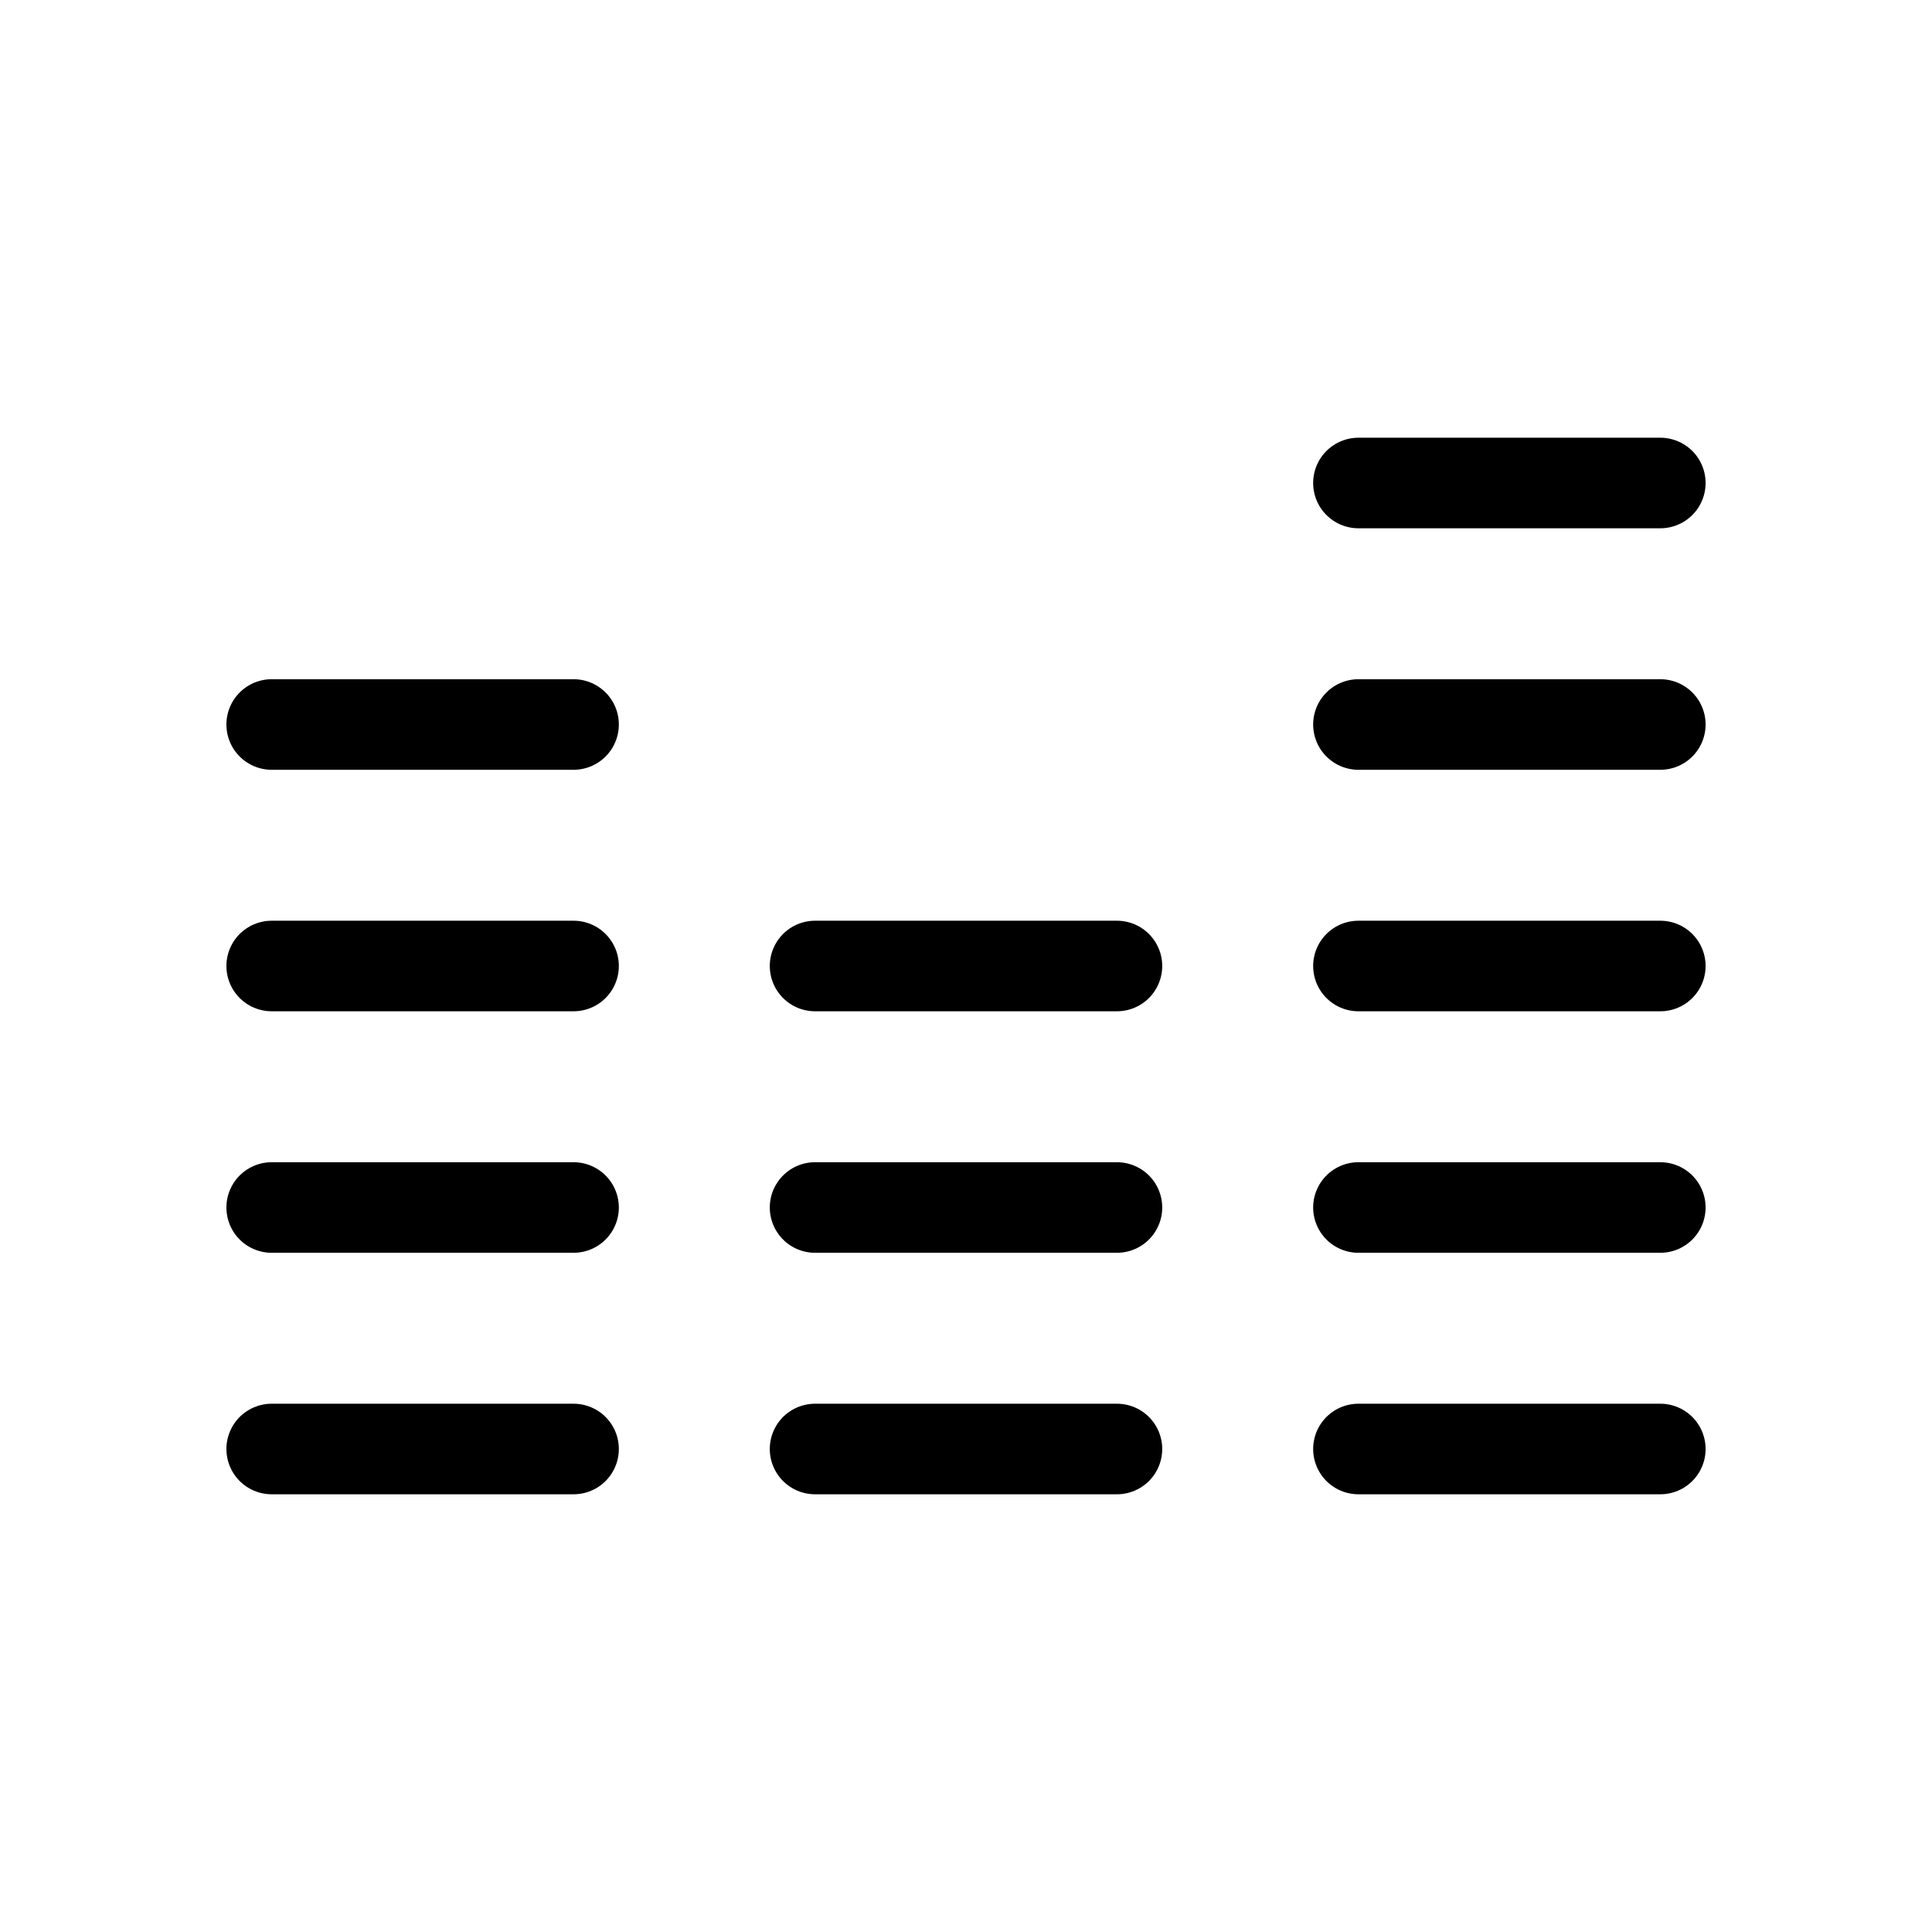
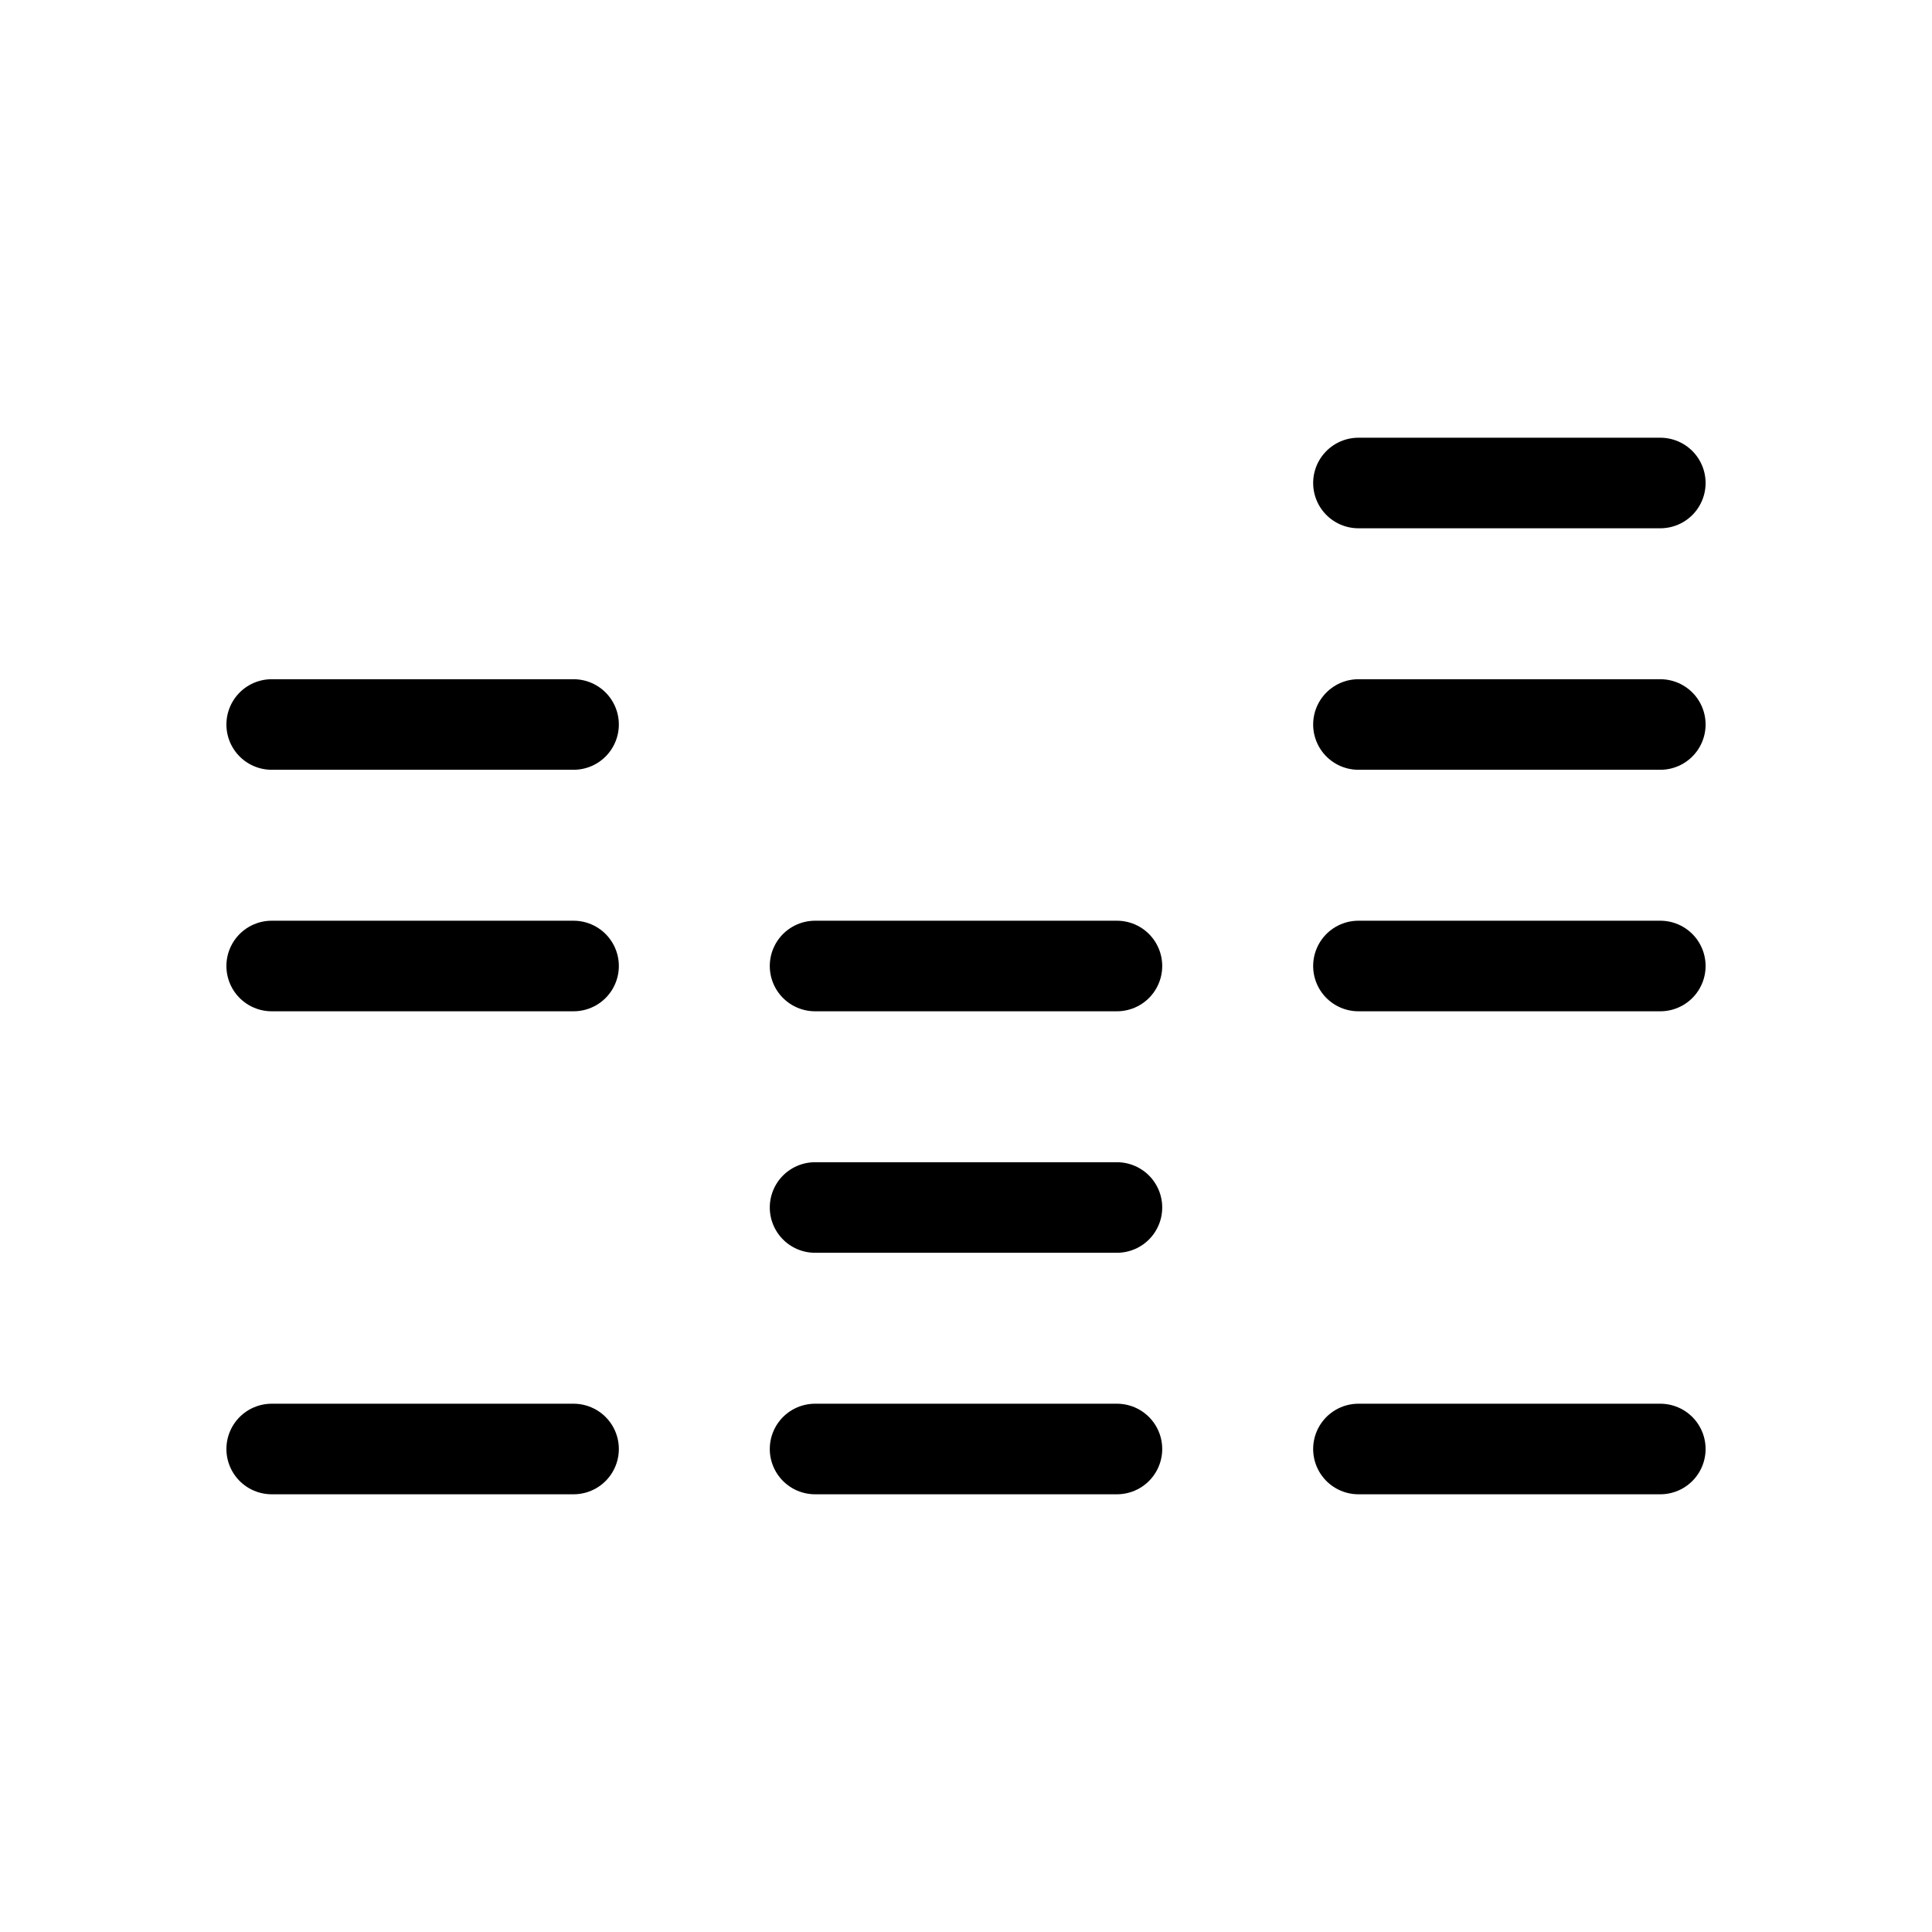
<svg xmlns="http://www.w3.org/2000/svg" viewBox="0 0 256 256">
  <rect width="256" height="256" fill="none" />
  <line x1="36" y1="96" x2="76" y2="96" fill="none" stroke="#000" stroke-linecap="round" stroke-linejoin="round" stroke-width="12" />
  <line x1="36" y1="128" x2="76" y2="128" fill="none" stroke="#000" stroke-linecap="round" stroke-linejoin="round" stroke-width="12" />
-   <line x1="36" y1="160" x2="76" y2="160" fill="none" stroke="#000" stroke-linecap="round" stroke-linejoin="round" stroke-width="12" />
  <line x1="36" y1="192" x2="76" y2="192" fill="none" stroke="#000" stroke-linecap="round" stroke-linejoin="round" stroke-width="12" />
  <line x1="108" y1="128" x2="148" y2="128" fill="none" stroke="#000" stroke-linecap="round" stroke-linejoin="round" stroke-width="12" />
  <line x1="108" y1="160" x2="148" y2="160" fill="none" stroke="#000" stroke-linecap="round" stroke-linejoin="round" stroke-width="12" />
  <line x1="108" y1="192" x2="148" y2="192" fill="none" stroke="#000" stroke-linecap="round" stroke-linejoin="round" stroke-width="12" />
  <line x1="180" y1="96" x2="220" y2="96" fill="none" stroke="#000" stroke-linecap="round" stroke-linejoin="round" stroke-width="12" />
  <line x1="180" y1="64" x2="220" y2="64" fill="none" stroke="#000" stroke-linecap="round" stroke-linejoin="round" stroke-width="12" />
  <line x1="180" y1="128" x2="220" y2="128" fill="none" stroke="#000" stroke-linecap="round" stroke-linejoin="round" stroke-width="12" />
-   <line x1="180" y1="160" x2="220" y2="160" fill="none" stroke="#000" stroke-linecap="round" stroke-linejoin="round" stroke-width="12" />
  <line x1="180" y1="192" x2="220" y2="192" fill="none" stroke="#000" stroke-linecap="round" stroke-linejoin="round" stroke-width="12" />
</svg>